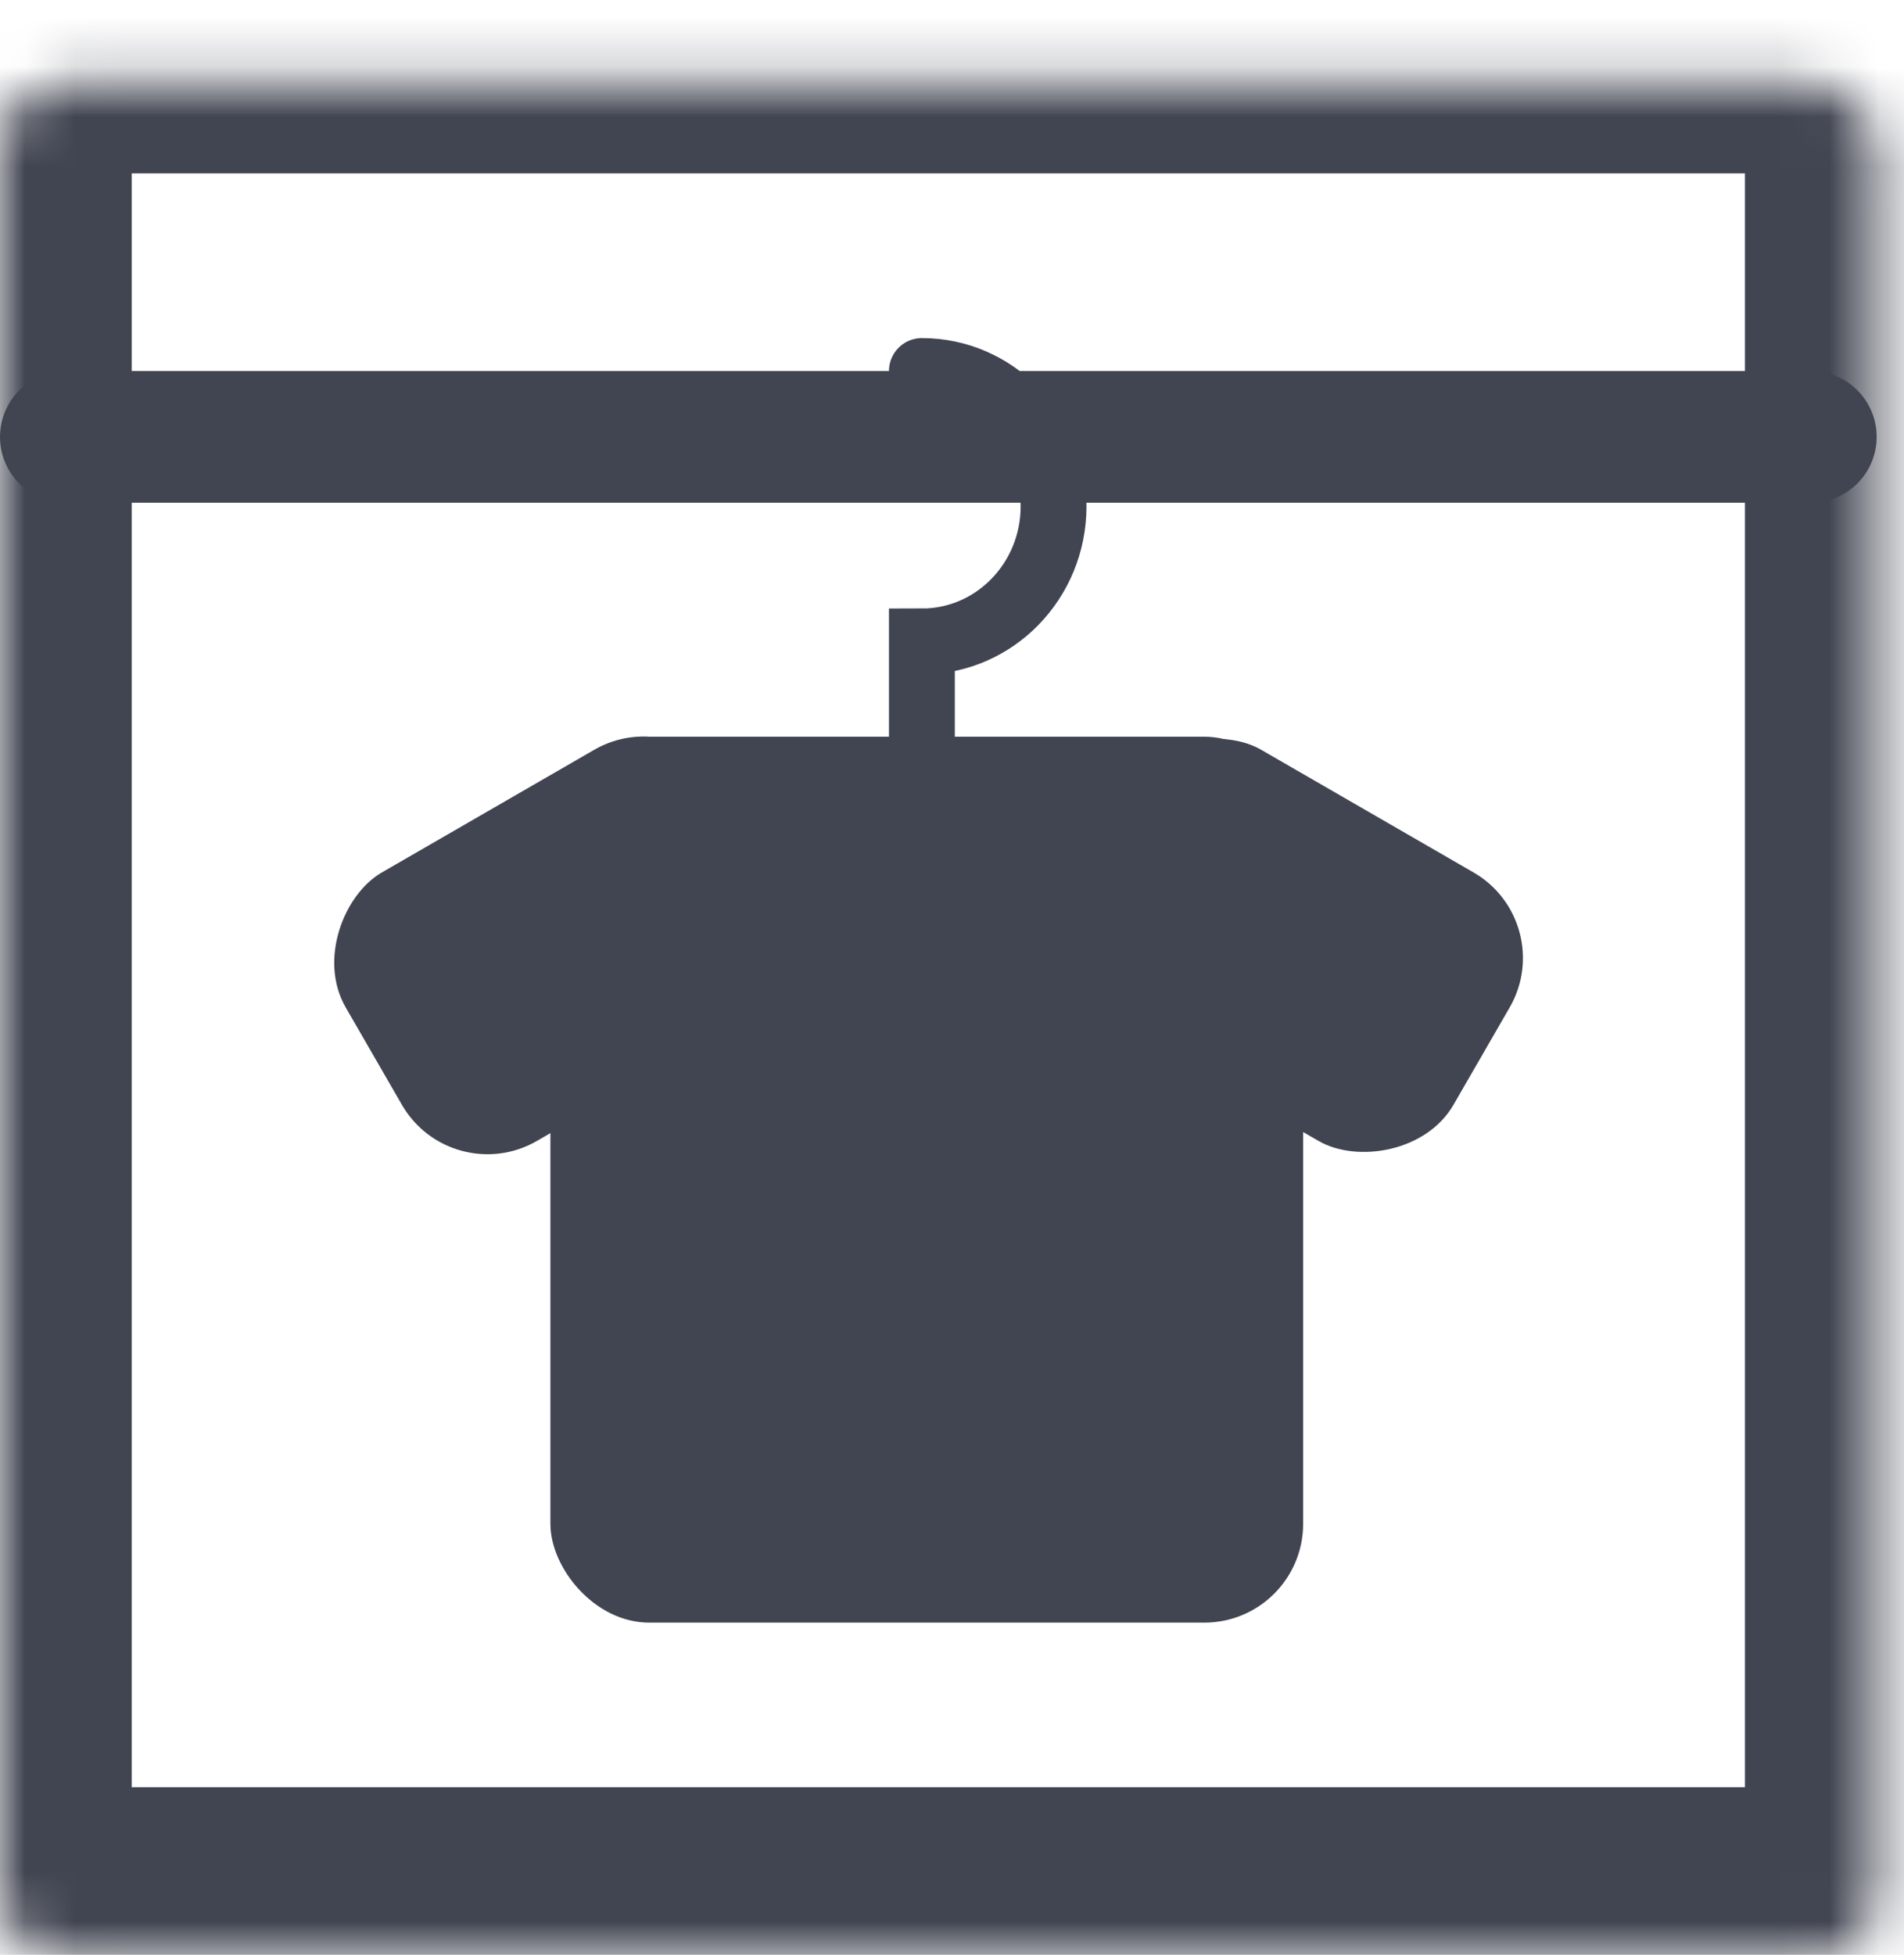
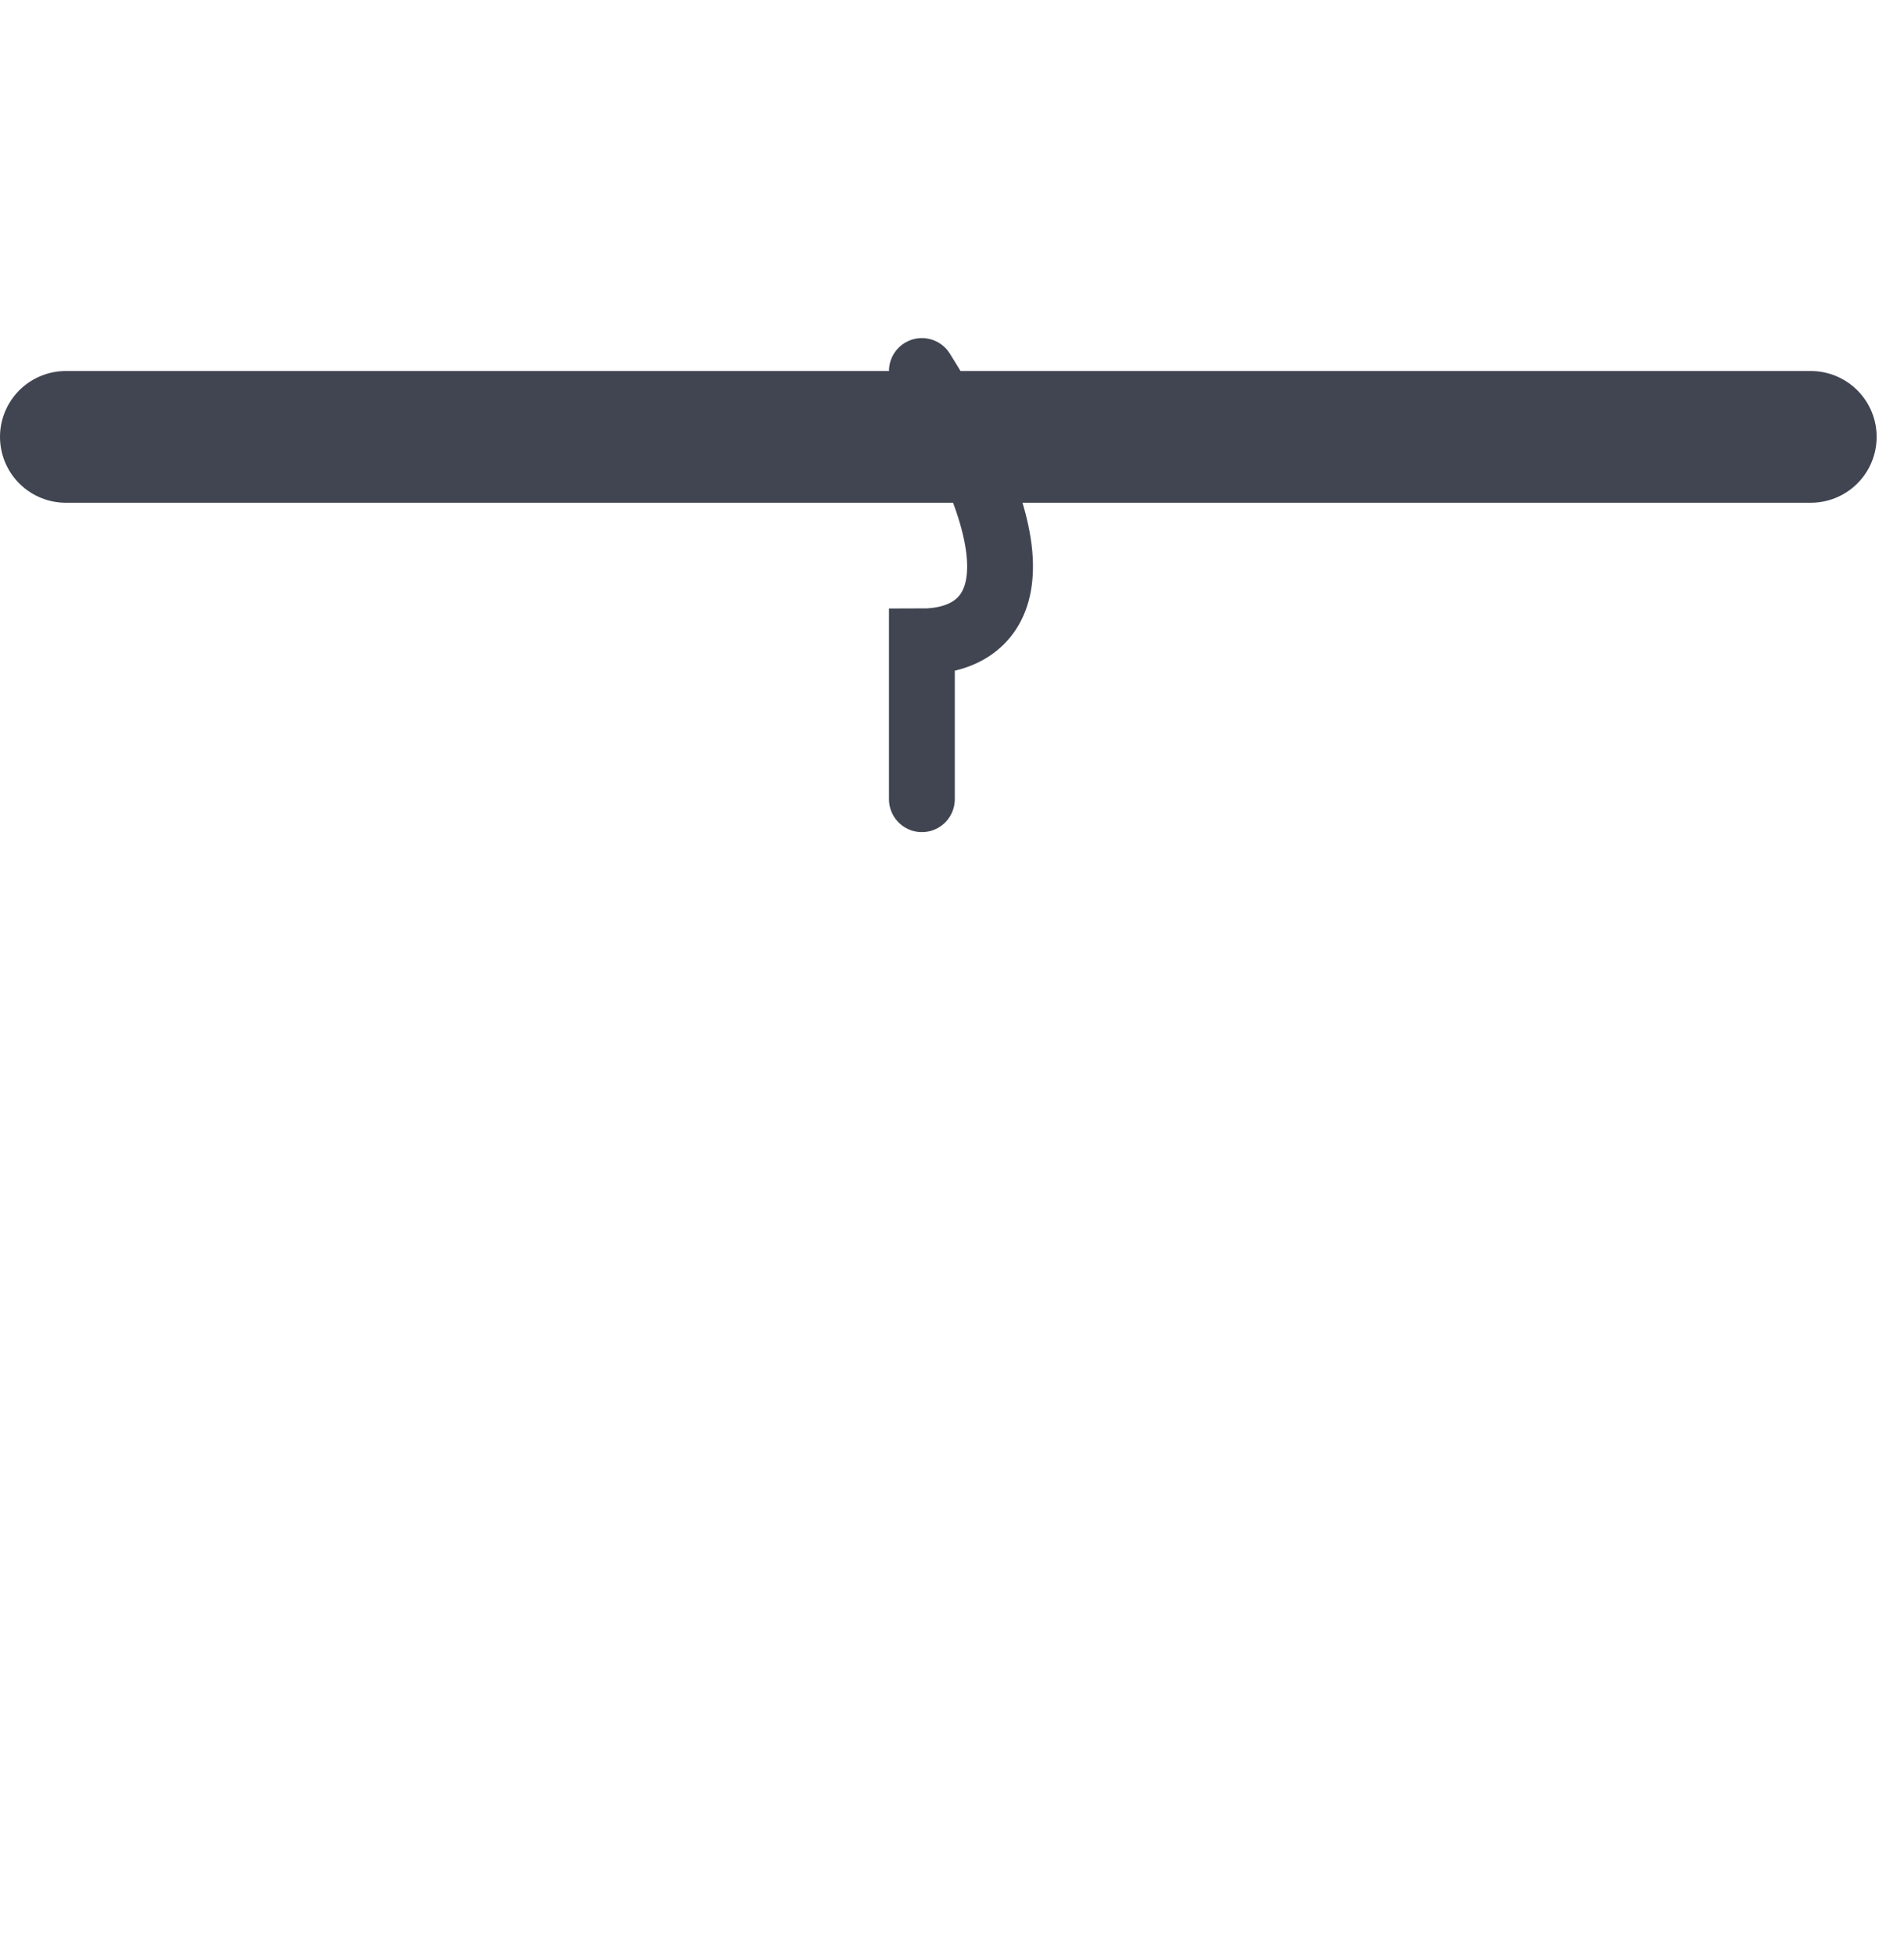
<svg xmlns="http://www.w3.org/2000/svg" width="38" height="39" viewBox="0 0 38 39" fill="none">
  <mask id="path-1-inside-1_11:4421" fill="white">
    <rect y="0.831" width="37.454" height="37.454" rx="1.314" />
  </mask>
-   <rect y="0.831" width="37.454" height="37.454" rx="1.314" stroke="#414551" stroke-width="5.257" mask="url(#path-1-inside-1_11:4421)" />
  <line x1="1.314" y1="8.716" x2="36.14" y2="8.716" stroke="#414551" stroke-width="2.628" stroke-linecap="round" />
-   <rect x="10.985" y="14.698" width="15.023" height="17.674" rx="1.971" fill="#414551" />
-   <rect x="13.567" y="13.973" width="6.186" height="8.837" rx="1.971" transform="rotate(60 13.567 13.973)" fill="#414551" />
-   <rect x="20.37" y="19.33" width="6.186" height="8.837" rx="1.971" transform="rotate(-60 20.37 19.33)" fill="#414551" />
-   <path d="M18.399 7.402C19.85 7.402 21.027 8.61 21.027 10.1C21.027 11.589 19.85 12.797 18.399 12.797V15.944" stroke="#414551" stroke-width="1.314" stroke-linecap="round" />
+   <path d="M18.399 7.402C21.027 11.589 19.85 12.797 18.399 12.797V15.944" stroke="#414551" stroke-width="1.314" stroke-linecap="round" />
</svg>